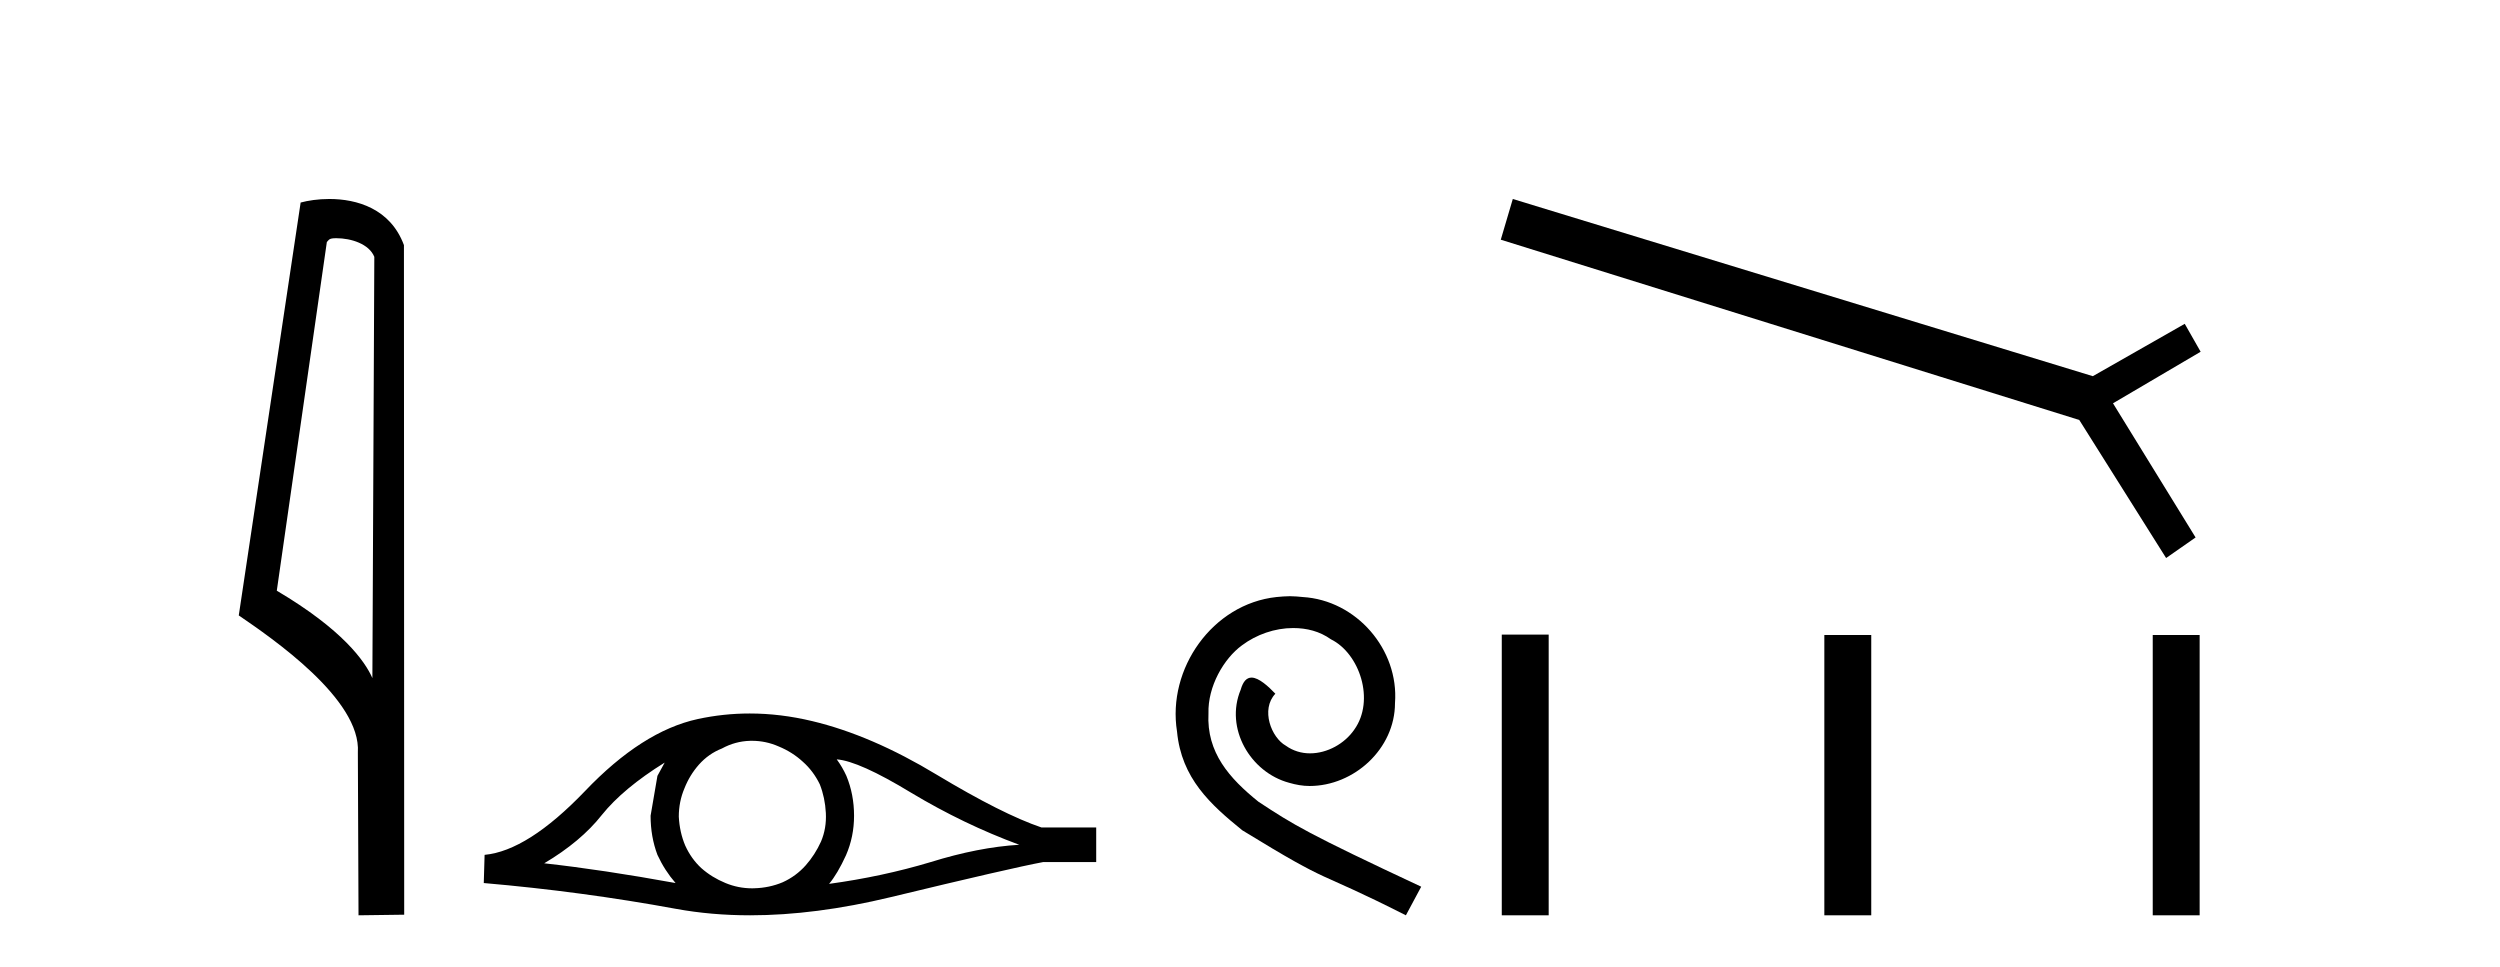
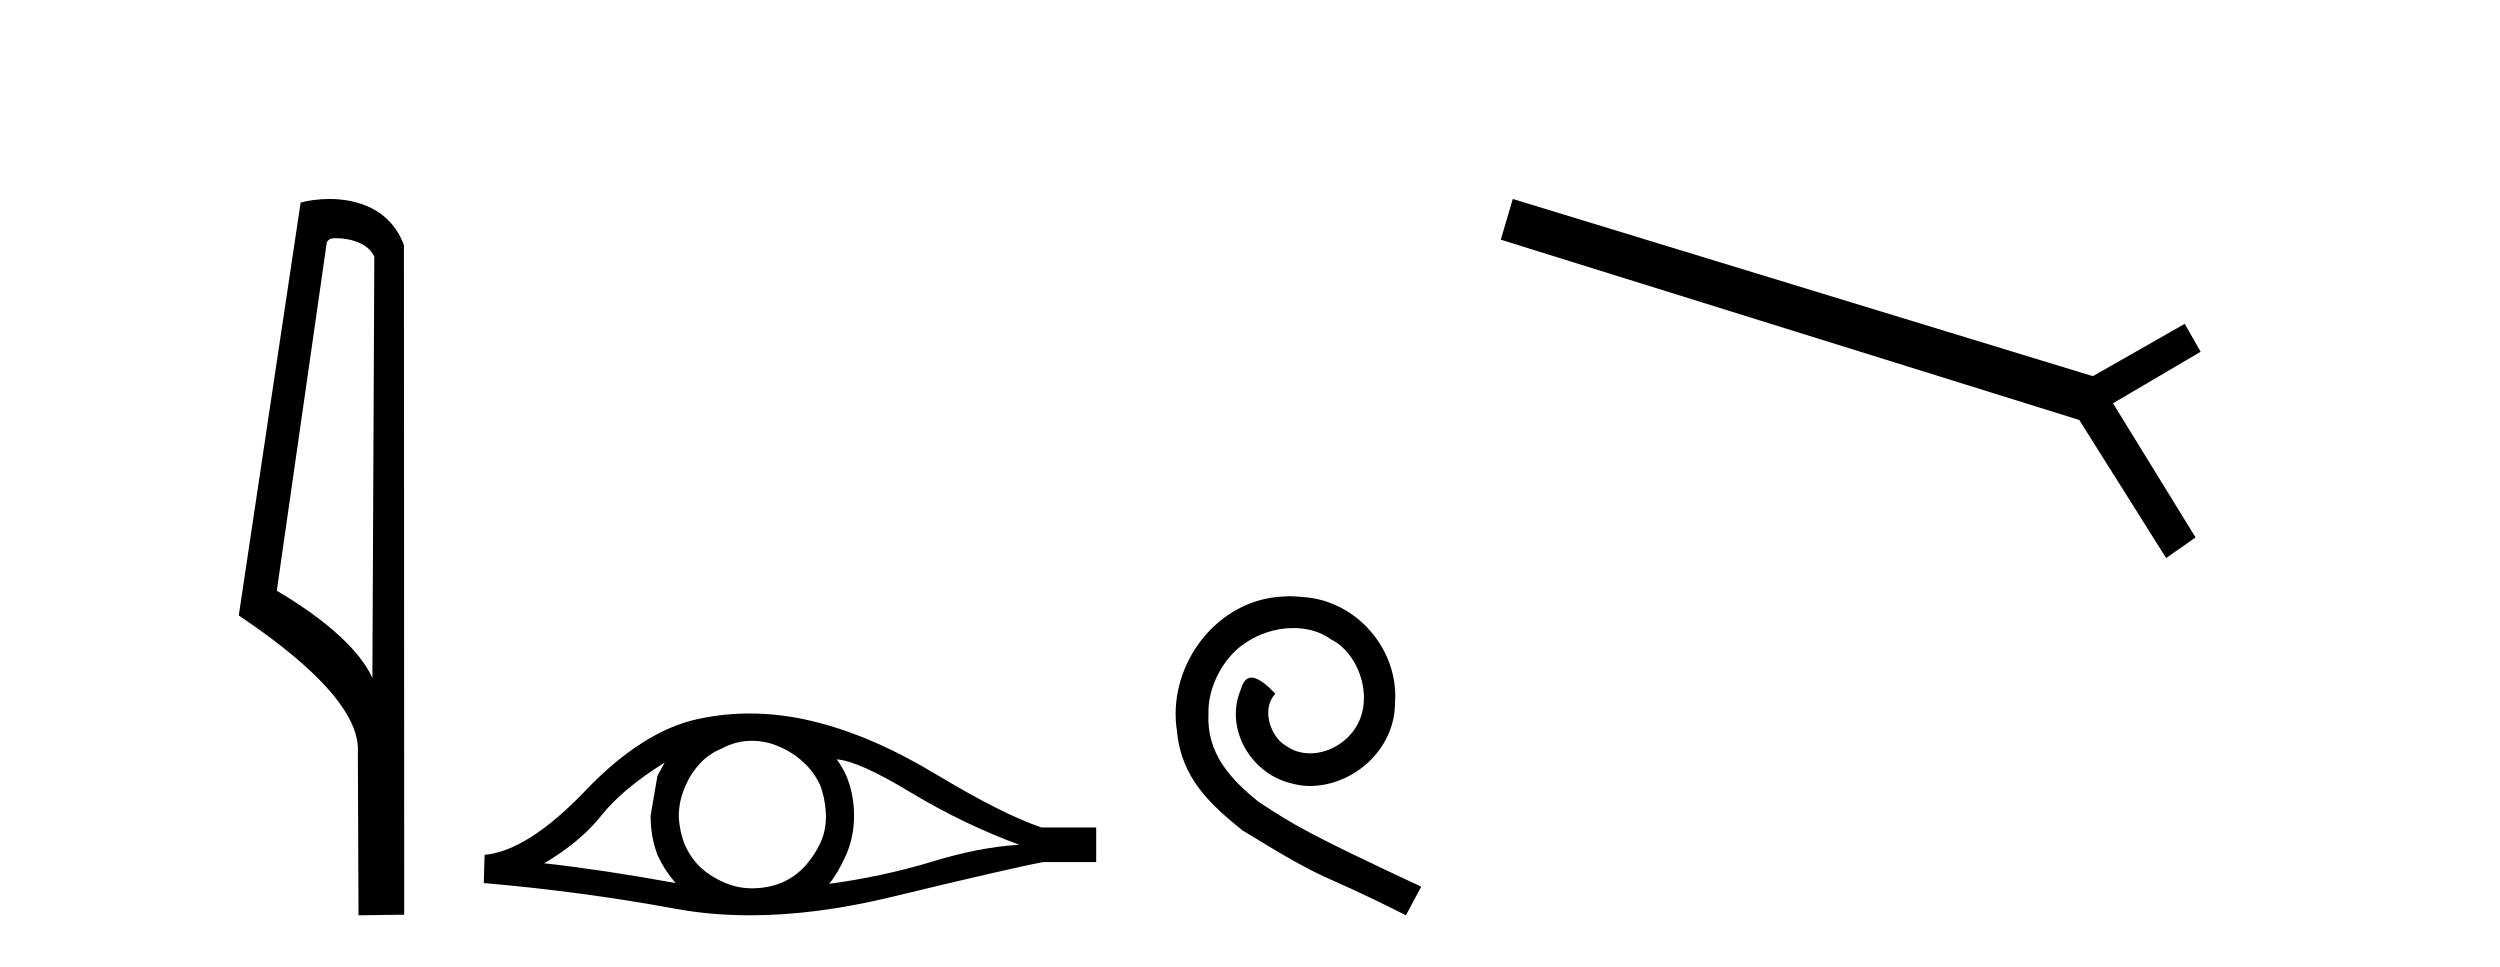
<svg xmlns="http://www.w3.org/2000/svg" width="106.0" height="41.0">
-   <path d="M 14.259 10.1 C 14.884 10.1 15.648 10.34 15.871 10.89 L 15.789 28.751 L 15.789 28.751 C 15.473 28.034 14.531 26.699 11.736 25.046 L 13.858 10.263 C 13.958 10.157 13.955 10.1 14.259 10.1 ZM 15.789 28.751 L 15.789 28.751 C 15.789 28.751 15.789 28.751 15.789 28.751 L 15.789 28.751 L 15.789 28.751 ZM 13.962 8.437 C 13.484 8.437 13.053 8.505 12.747 8.588 L 10.124 26.094 C 11.512 27.044 15.325 29.648 15.173 31.91 L 15.201 38.809 L 17.138 38.783 L 17.127 10.393 C 16.551 8.837 15.12 8.437 13.962 8.437 Z" style="fill:#000000;stroke:none" />
+   <path d="M 14.259 10.1 C 14.884 10.1 15.648 10.34 15.871 10.89 L 15.789 28.751 C 15.473 28.034 14.531 26.699 11.736 25.046 L 13.858 10.263 C 13.958 10.157 13.955 10.1 14.259 10.1 ZM 15.789 28.751 L 15.789 28.751 C 15.789 28.751 15.789 28.751 15.789 28.751 L 15.789 28.751 L 15.789 28.751 ZM 13.962 8.437 C 13.484 8.437 13.053 8.505 12.747 8.588 L 10.124 26.094 C 11.512 27.044 15.325 29.648 15.173 31.91 L 15.201 38.809 L 17.138 38.783 L 17.127 10.393 C 16.551 8.837 15.12 8.437 13.962 8.437 Z" style="fill:#000000;stroke:none" />
  <path d="M 28.183 32.333 Q 28.046 32.59 27.875 32.897 L 27.585 34.588 Q 27.585 35.477 27.875 36.246 Q 28.183 36.912 28.644 37.441 Q 25.552 36.878 23.075 36.604 Q 24.629 35.682 25.518 34.554 Q 26.423 33.427 28.183 32.333 ZM 35.477 32.197 Q 36.417 32.265 38.638 33.615 Q 40.858 34.947 43.216 35.818 Q 41.491 35.921 39.458 36.553 Q 37.408 37.168 35.153 37.476 Q 35.511 37.048 35.87 36.263 Q 36.212 35.477 36.212 34.588 Q 36.212 33.683 35.887 32.897 Q 35.716 32.521 35.477 32.197 ZM 31.883 31.41 Q 32.473 31.41 33.017 31.65 Q 33.598 31.889 34.042 32.299 Q 34.486 32.692 34.76 33.256 Q 34.982 33.82 35.016 34.469 Q 35.05 35.118 34.811 35.682 Q 34.555 36.246 34.162 36.69 Q 33.752 37.151 33.188 37.407 Q 32.624 37.646 31.975 37.663 Q 31.933 37.665 31.891 37.665 Q 31.304 37.665 30.762 37.441 Q 30.181 37.202 29.737 36.809 Q 29.31 36.416 29.054 35.853 Q 28.815 35.289 28.781 34.623 Q 28.781 33.991 29.02 33.427 Q 29.242 32.863 29.635 32.419 Q 30.045 31.958 30.609 31.736 Q 31.172 31.428 31.804 31.411 Q 31.844 31.41 31.883 31.41 ZM 31.789 30.252 Q 30.672 30.252 29.584 30.488 Q 27.226 31.001 24.8 33.546 Q 22.374 36.075 20.547 36.246 L 20.512 37.441 Q 24.664 37.8 28.661 38.535 Q 30.156 38.809 31.806 38.809 Q 34.568 38.809 37.766 38.039 Q 42.857 36.809 44.224 36.553 L 46.479 36.553 L 46.479 35.084 L 44.156 35.084 Q 42.498 34.52 39.714 32.846 Q 36.946 31.172 34.435 30.574 Q 33.092 30.252 31.789 30.252 Z" style="fill:#000000;stroke:none" />
  <path d="M 54.69 25.279 C 54.502 25.279 54.314 25.297 54.126 25.314 C 51.41 25.604 49.479 28.354 49.906 31.019 C 50.094 33.001 51.324 34.111 52.674 35.205 C 56.688 37.665 55.561 36.759 59.61 38.809 L 60.259 37.596 C 55.441 35.341 54.86 34.983 53.357 33.992 C 52.127 33.001 51.153 31.908 51.239 30.251 C 51.205 29.106 51.888 27.927 52.657 27.364 C 53.272 26.902 54.058 26.629 54.826 26.629 C 55.407 26.629 55.954 26.766 56.432 27.107 C 57.645 27.705 58.311 29.687 57.423 30.934 C 57.013 31.532 56.278 31.942 55.544 31.942 C 55.185 31.942 54.826 31.839 54.519 31.617 C 53.904 31.276 53.443 30.08 54.075 29.414 C 53.784 29.106 53.374 28.73 53.067 28.73 C 52.862 28.73 52.708 28.884 52.606 29.243 C 51.922 30.883 53.016 32.745 54.655 33.189 C 54.946 33.274 55.236 33.326 55.527 33.326 C 57.406 33.326 59.148 31.754 59.148 29.807 C 59.319 27.534 57.508 25.45 55.236 25.314 C 55.065 25.297 54.878 25.279 54.69 25.279 Z" style="fill:#000000;stroke:none" />
  <path d="M 64.143 8.437 L 63.633 10.163 L 88.161 17.807 L 91.843 23.66 L 93.093 22.788 L 89.591 17.1 L 93.307 14.914 L 92.633 13.73 L 88.736 15.95 L 64.143 8.437 Z" style="fill:#000000;stroke:none" />
-   <path d="M 63.675 26.907 L 63.675 38.809 L 65.664 38.809 L 65.664 26.907 ZM 77.352 26.924 L 77.352 38.809 L 79.341 38.809 L 79.341 26.924 ZM 91.276 26.924 L 91.276 38.809 L 93.265 38.809 L 93.265 26.924 Z" style="fill:#000000;stroke:none" />
</svg>